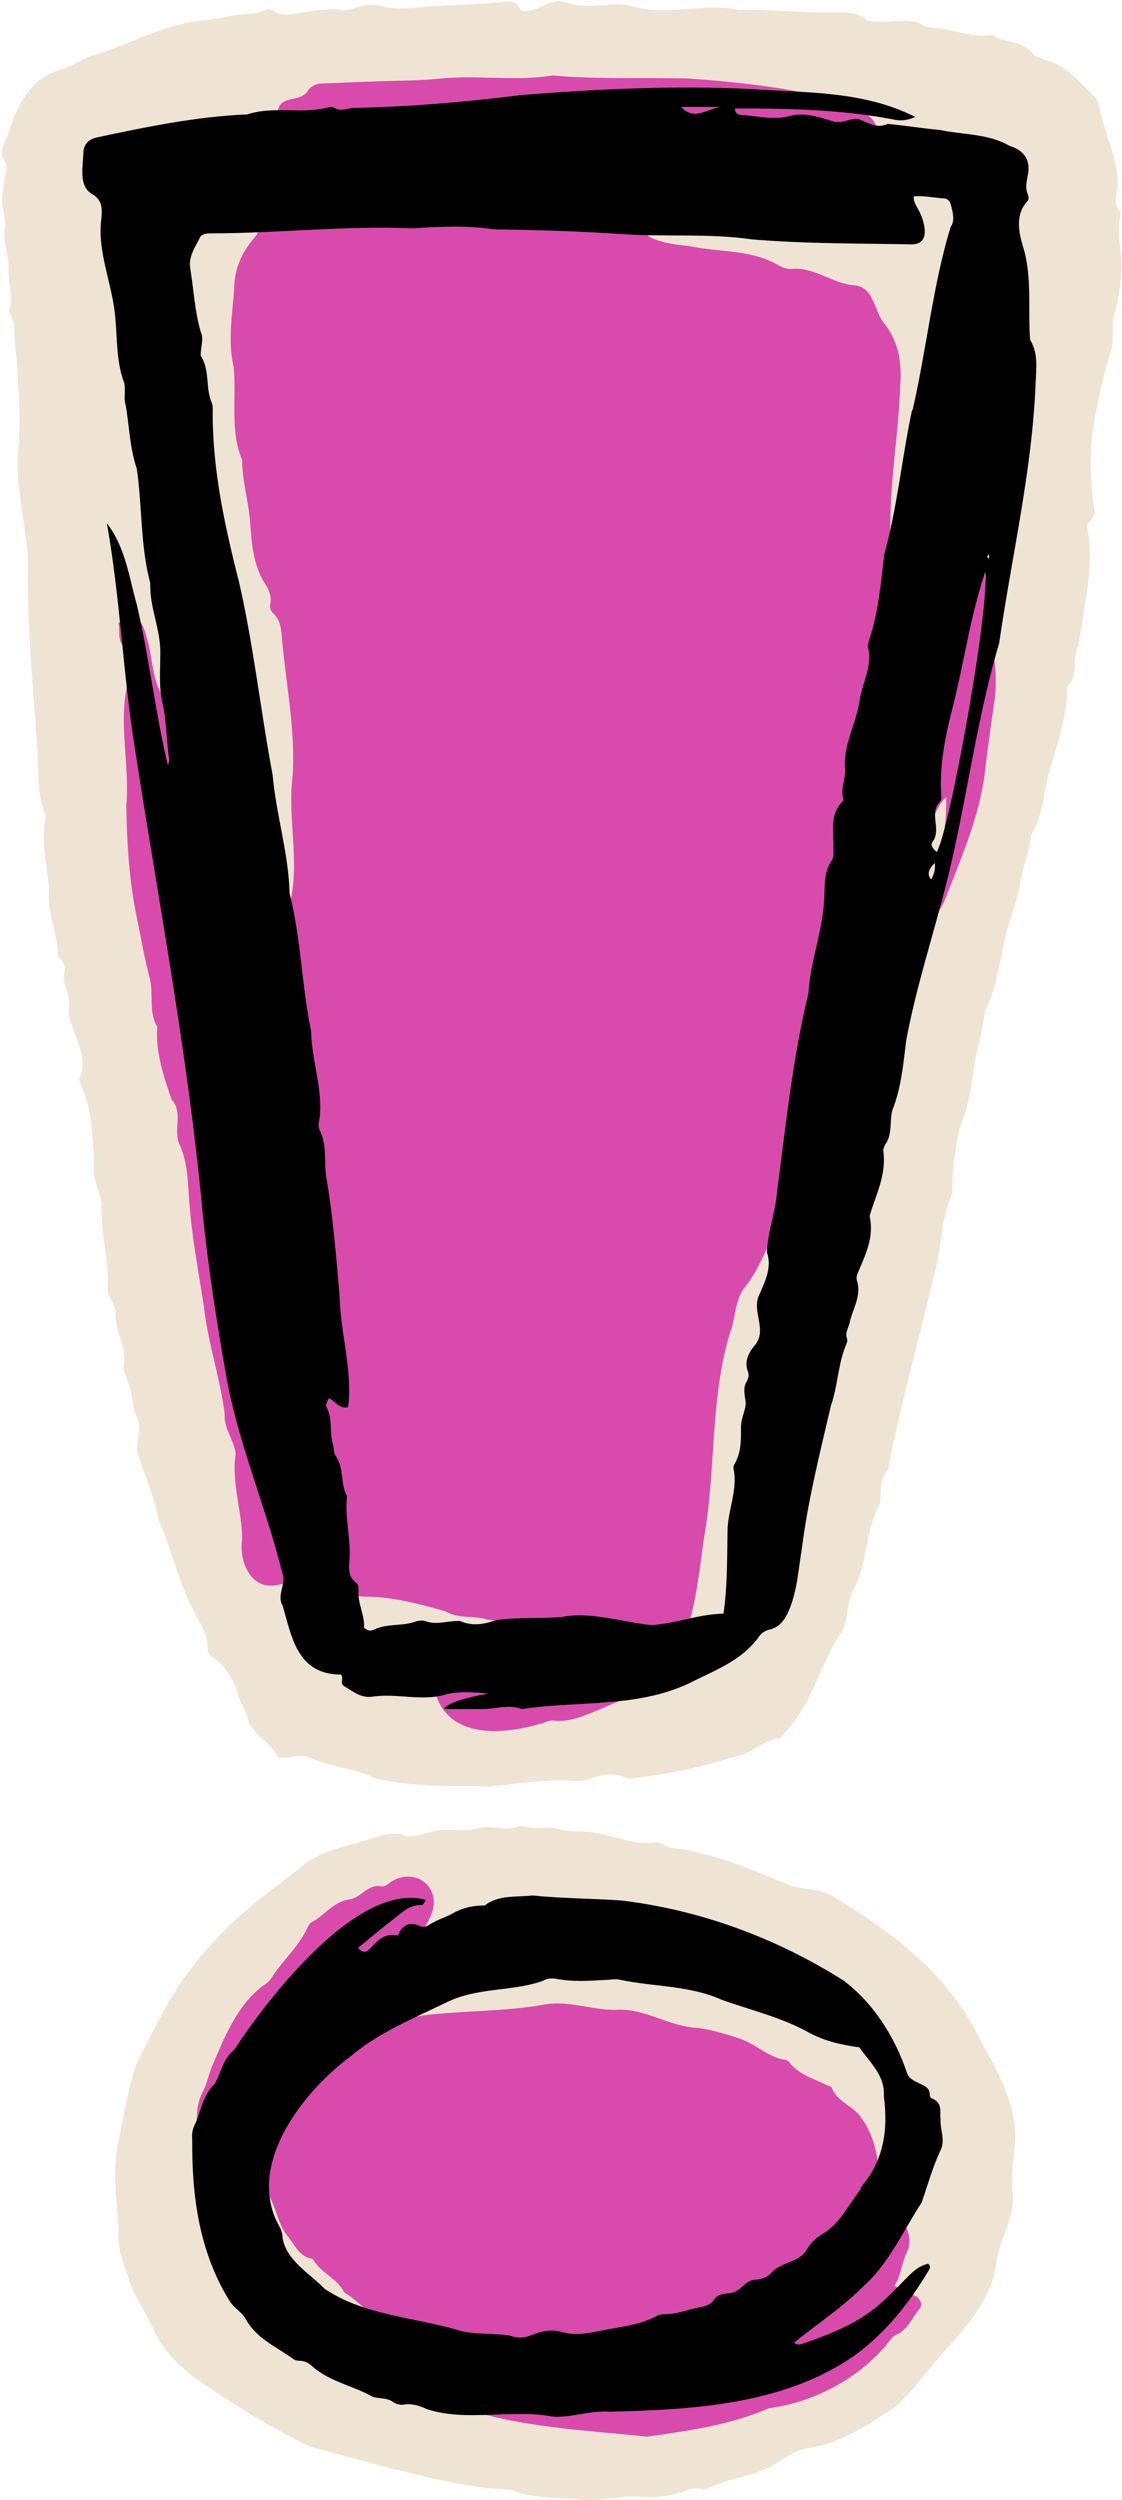
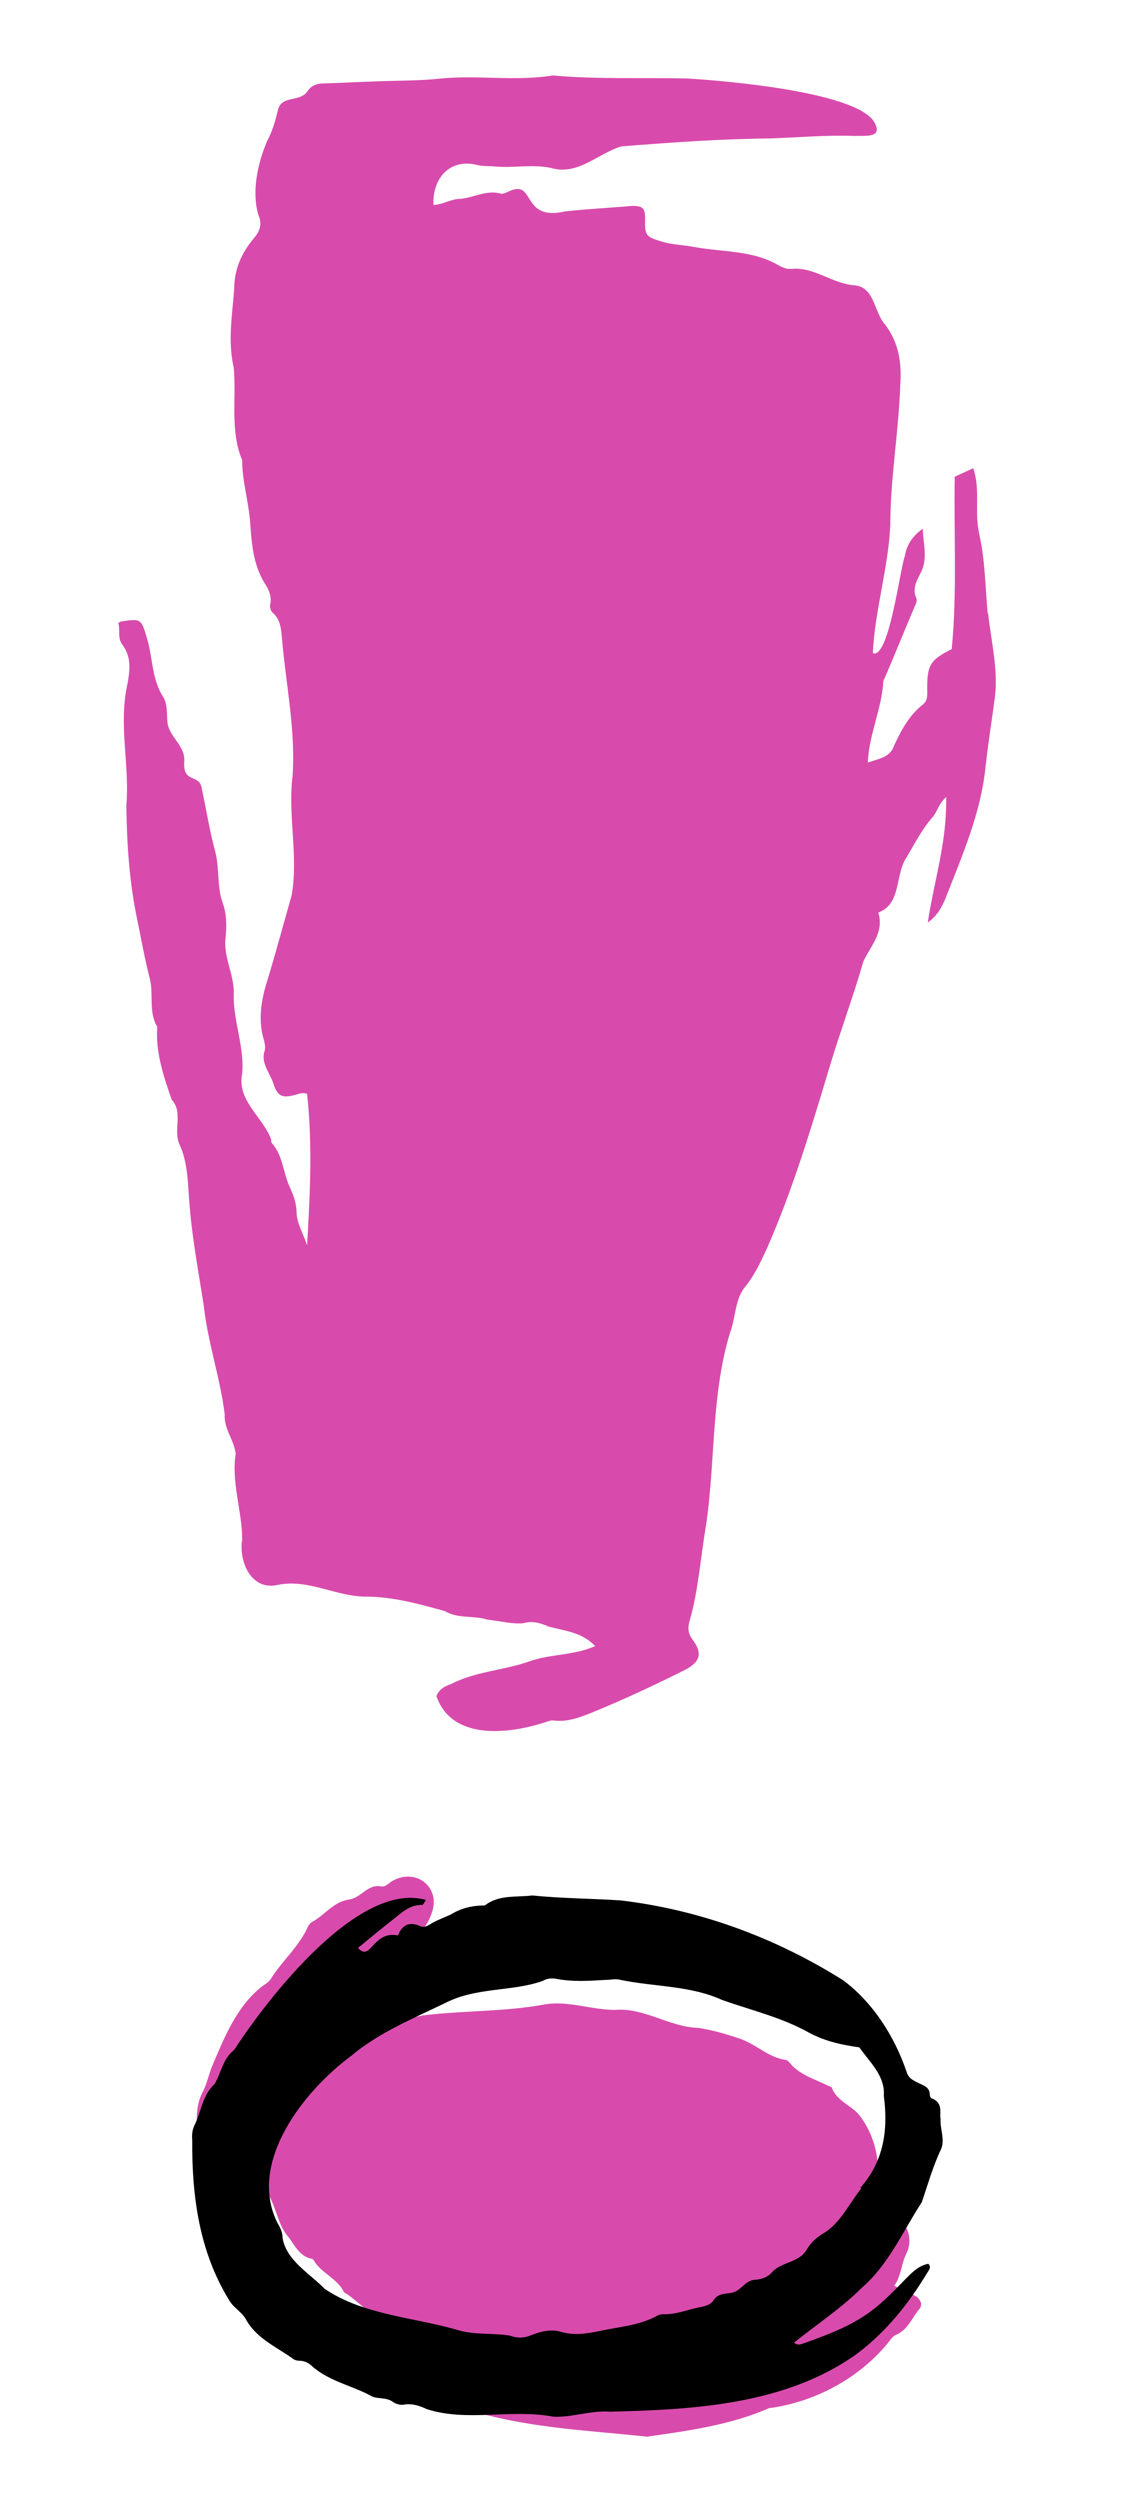
<svg xmlns="http://www.w3.org/2000/svg" fill="#000000" height="500.3" preserveAspectRatio="xMidYMid meet" version="1" viewBox="-0.5 -0.3 224.7 500.3" width="224.7" zoomAndPan="magnify">
  <g id="change1_1">
-     <path d="m224.1,52.8c0-3.3-1.1-6.6-.2-10,.1-.4-.2-.9-.5-1.3-.6-1-.5-1.8-.3-2.9,1.1-6.1-2.4-11.5-3.4-17.4-.2-.9-.5-1.7-1.1-2.3-2.9-2.7-5.3-6-9.5-7.1-1-.3-2.2-.7-2.8-1.4-2.1-2.7-5.6-2-8.1-3.7-3.2.5-6.1-.5-9.2-1.1-1.8-.4-3.8,0-5.4-1.3-2.3-.8-5.2-.2-7.7-.3-1.1,0-2.2.1-3.1-.5-2-1.5-4.3-1.3-6.6-1.3-6.3.1-12.4-.7-18.7-.5-6.9-1.5-14.1,1.2-20.9-.6-1.5-.5-2.9-.6-4.5-.5-2.9.2-5.9.6-8.8-.3-1.8-.6-3.3-.3-4.9.5-1.3.7-2.8,1.2-4.5,1.1-.6-1.3-1.6-2.1-3.1-1.9-4.6.6-9.3.6-13.9.9-3.7.2-7.4,1-11.1,0-1.8-.4-3.6-.2-5.3.4-.7.3-1.5.5-2.2.4-3.5-.4-6.8.3-10.2.8-1.2.2-2.4.3-3.6-.5-.5-.4-1.3-.6-1.9-.3-2,1.1-4.3.7-6.4,1.1-2.6.6-5.2.9-7.8,1.2-6.9,1.1-13.2,4.6-19.9,6.7-2.4.5-4.2,2.3-6.5,2.8-4.9,1.3-7.7,5-9.6,9.4-.7,1.7-1.1,3.4-1.9,5.1-.6,1.3-1,2.7,0,4.1.5.8.4,1.6.1,2.5-.4,1.3-.4,2.6-.6,3.9-.5,2.3.8,4.4.5,6.5-.5,2.9.8,5.6.7,8.5-.1,2.6,1,5.3.2,8-.2,1.3,1.1,2.2.9,3.5.5,8.1,1.6,16.2.9,24.4-.9,8.4,2.2,16.9,1.9,25.3-.1,10.9,1,21.8,1.7,32.6.7,5.1-.3,10.5,1.8,15.5.1.3,0,.7,0,1.1-1,4.7.6,9.5.7,14.2-.3,4.4,1.7,8.4,1.8,12.7,0,.3.2.6.4.7,1,1,1.1,2.1.8,3.4-.3,2.1,1.4,4,1,6.2-.3,1.7.4,3.1.9,4.7,1,3,2.7,6,1.3,9.4-.2.4,0,1,.1,1.4,2.4,4.9,2.4,10.6,2.8,15.8-.6,3,1,5.3,1.5,8-.4,5.7,1.4,11.1,1.2,16.8-.3,1.9,1.5,3.4,1.6,5.1-.4,3.8,2.5,7.2,1.5,11.2.4,1.6,1.3,3.4,1.6,5.2.4,1.5.3,3,1,4.4,1.5,2.4-.3,5,.3,7.5,1.5,4.5,3.3,8.9,4.3,13.6,2.6,5.8,3.8,12,6.8,17.7,1.2,2.5,3.1,4.8,2.9,7.9,0,.7.6,1.2,1.1,1.6,2.7,1.9,4.2,4.5,5,7.6.5,1.9,2,3.4,2.1,5.5,0,.4.7.7.9,1.1,1.3,2.2,4,3.2,4.9,5.7,2.4.5,4.4-.9,6.7.2,4.1,1.9,8.7,2,12.7,4,7.7,1.9,15.5,1.5,23.2,1.7,5-.5,10.3-1.4,15.5-1.2,1.4.1,2.9.2,4.3-.3,2.4-.9,4.7-1.4,7.2-.3.7.3,1.7.2,2.5,0,6.8-.7,13.5-2.4,20-4.3,3.1-.6,5.1-3.3,8.3-3.5,6.3-5.7,7.8-13.8,12.1-20.7,2-2.6,1.2-6.3,2.9-9.2,2.8-5.3,2.2-11.6,5.1-16.8.2-.3.1-.9.2-1.4.2-2-.1-4,1.5-5.6,2.5-13,6.2-25.9,9.2-38.8,1.6-5.2,1.3-10.7,3.4-15.8.1-.4.4-.9.3-1.4,0-4.2.6-8.6,1.5-12.6,1.8-4.1,2.4-8.6,3-13,.7-3.4,1.6-6.8,2.1-10.3,2-3.8,2.5-8,3.5-12,.6-4.2,2.4-8.3,3.3-12.4.5-3.7,2-7.1,2.4-10.8,2.6-4.1,2.4-9.1,3.9-13.6,1.5-4.9,3.2-10,3.3-15.3,0-.4,0-.8.3-1.1,2.1-2.3.5-5.4,2-7.9,1-7.3,3.1-15.5,1.9-22.8-.1-.7-.4-1.4.2-1.9,1.6-1.3,1-2.9.8-4.5-.6-5.1-.7-10.3.2-15.4.9-4.9,1.9-9.7,3.4-14.4.7-2.3,0-4.8.6-7.1,1-3.3,1.4-6.6,1.5-10.1Z" fill="#efe3d4" />
-   </g>
+     </g>
  <g id="change1_2">
-     <path d="m195.6,407.4c-6.1-12.3-17.2-21-28.8-27.9-2.8-2-6.2-1.5-9.3-2.6-7.6-3.1-15.1-6.4-23.3-7.4-1.3,0-2.2-1.3-3.5-1.1-5.2.7-9.9-2.3-15.1-2.2-1.4,0-2.8-.1-4.2-.5-2.5-.7-5.1.3-7.6-.7-2.7,1.3-5.6-.1-8.4.5-3.2,1.1-6.6-.3-9.9.9-1.7.3-3.4,1.2-5,.6-2-.7-3.7-.3-5.6.3-4.8,1.7-10.2,2.3-14.4,5.4-1.6,1.4-3.3,2.6-4.9,3.9-9.4,6.8-17.8,15.2-23.3,25.5-1.9,3.6-3.9,7.2-5.6,10.9-1.5,4.7-2.4,9.6-3.3,14.4-1.5,6-.6,12.2-.1,18.2-.5,3.8,1,7.2,2.1,10.5,1.2,3.5,3.4,6.5,4.9,9.9,2.5,5.5,7.3,9,12.1,12.2,6.3,4.1,12.6,8,19.5,11.2,11.6,3,23,6.5,34.9,8.2,2,.2,4.1,0,5.9.7,4.9,1.6,10,1.1,13.9,1.7,4.4,0,7.7-1,11-.7,2.5.3,4.9,0,7.3-.6,1.8-.4,3.5-1.6,5.5-.8.2,0,.6-.1.8-.3,4.1-2,8.7-2.2,12.8-4.4,2.4-1.3,4.6-3.3,7.4-3.6,6.6-1,12.2-4.8,17.6-8.4,2-2,4-4.1,5.7-6.4,5.6-7,13.3-13.2,14.4-22.7.7-4.6,3.7-8.8,3.2-13.5-.2-2.8,0-5.5.3-8.3,1.3-8.5-3.2-15.8-7.1-23Z" fill="#efe3d4" />
-   </g>
+     </g>
  <g id="change2_1">
    <path d="m197.3,122.4c-.5-5.3-.5-10.6-1.7-15.9-1-4.4.3-8.8-1.2-13.1-1.3.6-2.4,1.1-3.7,1.7-.2,11.5.5,23.2-.6,34.5-4.4,2.2-5,3.2-4.9,8.5,0,1,0,1.9-.9,2.6-2.7,2.1-4.3,5.1-5.7,8.1-.8,2.5-3.1,2.7-5.3,3.5.2-5.6,2.8-10.7,3.1-16.3,2.2-5,4.2-10.1,6.4-15.2.2-.4.4-1,.2-1.4-.8-1.8,0-3.4.8-4.9,1.6-2.9.6-5.8.5-9-2.1,1.5-3.2,3.2-3.6,5.5-1,2.8-3.2,20.7-6.4,19.4.4-8.6,3.1-17,3.5-25.6,0-9.4,1.7-18.8,2-28.2.3-4.3-.3-8.3-3-11.9-2.3-2.5-2.1-7.5-6.1-7.9-4.5-.3-8.1-3.7-12.6-3.3-.9.1-1.7-.2-2.5-.6-5.3-3.2-11.4-2.7-17.2-3.8-2.1-.4-4.3-.4-6.5-1.1-3-.9-3.3-1.2-3.2-4.4,0-2.2-.4-2.7-2.6-2.7-4.5.4-8.9.6-13.4,1.1-9.1,2.1-5.8-6.8-11.5-3.9-.5.2-1,.5-1.6.3-2.8-.7-5.3.9-8,1.1-1.8,0-3.5,1.2-5.3,1.2-.2-5.5,3.4-9.3,8.7-8,1.1.3,2.3.2,3.4.3,3.8.4,7.6-.5,11.4.3,5.4,1.6,9.3-2.8,14.1-4.3,10-.8,19.9-1.5,29.9-1.6,5.6-.2,11.2-.7,16.8-.5,1.6-.1,5.4.5,4.3-2.1-2.1-6.7-30.9-9-37.9-9.4-8.9-.2-17.9.2-26.8-.6-7.4,1.2-14.9-.1-22.3.6-4.5.5-8.9.4-13.4.6-3.4.1-6.8.3-10.3.4-1.2,0-2.3.4-3,1.4-1.6,2.6-5.5.7-6.1,4.2-.5,2-1.1,4.1-2.1,5.9-1.9,4.5-3.1,10-1.8,14.7.9,2,.3,3.4-.8,4.7-2.5,3-4,6.2-4,10.3-.4,5.2-1.3,10.4-.1,15.6.6,6.2-.8,12.6,1.7,18.6,0,4.2,1.3,8.3,1.6,12.5.3,4.1.6,8.4,2.9,12.1.8,1.2,1.5,2.7,1.1,4.3-.1.5.1,1.2.5,1.6,1.7,1.5,1.7,3.5,1.9,5.5.8,9.1,2.7,18,2.1,27.1-1,8,1.2,16.1-.2,24-1.6,5.6-3.1,11.2-4.8,16.8-1.3,4.1-2,8.1-.7,12.3.2.8.3,1.5,0,2.3-.6,2.4,1.4,4.4,2,6.7.8,2,1.6,2.4,3.8,1.9.9-.2,1.8-.7,2.8-.3,1.1,10.1.6,20.1,0,30.3-.7-2.2-2-4.3-2.1-6.4,0-1.9-.6-3.6-1.3-5.1-1.4-2.9-1.4-6.4-3.6-8.9-.2-.2-.2-.5-.2-.8-1.6-4.4-6.9-7.8-5.8-13.1.5-5.2-1.7-10.3-1.7-15.6.3-4.1-2.2-7.8-1.6-11.8.2-2.3.2-4.7-.6-6.8-1.2-3.4-.6-6.9-1.5-10.3-1.1-4.1-1.8-8.4-2.7-12.7-.5-2.9-3.8-.9-3.5-5.2.3-3.5-3.4-5.1-3.4-8.5-.1-1.5,0-3.2-.8-4.5-2.2-3.4-2.1-7.4-3.1-11.2-1.3-4.5-1.2-4.6-5.5-3.9,0,0-.2.1-.4.3.4,1.4-.2,3,.8,4.3,1.9,2.5,1.5,5.3,1,8-1.8,8,.5,16.1-.2,24.2.1,7.6.6,15.4,2.2,22.9.8,3.9,1.5,7.9,2.5,11.7.8,3.2-.3,6.7,1.5,9.7-.4,5,1.3,10,2.9,14.6,2.3,2.4.3,6,1.5,8.8,1.7,3.6,1.7,7.6,2,11.4.5,7,1.8,13.9,2.9,20.9.8,7.4,3.3,14.5,4.2,21.8-.2,2.9,1.9,5.2,2.2,7.9-.9,5.7,1.3,11.6,1.3,17.1-.7,4.4,1.7,10.2,6.9,9.2,6.2-1.4,11.8,2.3,17.9,2.3,5.3,0,10.8,1.5,15.8,2.9,2.7,1.6,5.7.8,8.5,1.7,2,.2,5.3,1,7.3.7,1.8-.5,3.4,0,5,.7,3.4.9,6.6,1.1,9.3,3.9-4.6,2-9.1,1.5-13.6,3.2-5.1,1.7-10.4,1.9-15.3,4.4-1.1.4-2.3.9-2.9,2.4,3.1,9,14.6,7.6,21.9,5.2.6-.2,1.1-.4,1.6-.3,2.6.3,4.9-.5,7.4-1.5,6.4-2.6,12.6-5.5,18.8-8.6,3.1-1.6,3.7-3.3,1.6-6.1-.9-1.2-1-2.3-.6-3.7,1.8-6.3,2.2-12.8,3.3-19.2,1.9-12.8,1-26,4.8-38.5,1.2-3.1.9-6.8,3.2-9.4,1.8-2.3,3-4.9,4.2-7.5,5.2-11.8,8.9-24.2,12.6-36.5,2.1-7,4.7-13.9,6.7-20.9,1.5-3.2,4.2-5.8,3-9.8,4.7-1.7,3.3-7.7,5.7-11.1,1.6-2.7,3-5.5,5.1-7.9,1-1.1,1.2-2.7,2.8-4.1.1,9.3-2.3,16.1-3.7,25.1,2-1.4,2.8-3.1,3.5-4.7,3.4-8.7,7.2-17.3,8.1-26.7.5-4.4,1.2-8.9,1.8-13.3.8-5.8-.7-11.4-1.3-17.1Z" fill="#d84bac" />
  </g>
  <g id="change2_2">
    <path d="m182.8,459.2c-1.2-1-2.7-1.3-4.2-2.1,1.4-2,1.4-4.4,2.4-6.4,1.5-3,.2-6.5-2.8-7.9-1.4-.7-4.5-1-3.5-3.2,1.5-5.6.5-11.9-3-16.5-1.6-2.1-4.6-2.9-5.6-5.6,0-.2-.5-.3-.7-.4-2.8-1.4-5.9-2.2-7.9-4.8-.2-.2-.5-.4-.7-.4-3.5-.5-5.9-3.2-9.3-4.3-2.7-.9-5.4-1.7-8.2-2.1-5.8-.2-10.8-4.1-16.6-3.6-4.8,0-9.4-1.9-14.1-1.1-8.1,1.5-16.3,1.2-24.4,2.2-5.2,1-10.2,2.5-15.1,4.3-.6.2-1.2.7-1.8,0-.5-6,5.7-9.6,9.4-13.5,3-3.9,7.7-6.5,9.3-11.4,1.8-5.1-3.3-9.1-8.1-6.2-.6.4-1.2,1.1-2,1-2.7-.6-4,2.2-6.4,2.6-3.2.4-4.9,3.1-7.5,4.5-.4.2-.7.7-.9,1.1-1.8,3.9-5.1,6.7-7.3,10.2-.4.7-1.1,1.1-1.7,1.5-5.3,4.1-7.8,10.6-10.3,16.5-.6,1.7-1,3.5-1.9,5.1-2,4.3-.3,9.3-.6,13.9-.6,5.7,7,9.4,11.5,6.3.5-.3,1-.9,1.9-.8,2.2,2.8,2.2,6.6,4.6,9.3,1.3,1.7,2.2,3.8,4.6,4.3.2,0,.5.3.6.6,1.6,2.4,4.6,3.4,5.9,6.1,2.7,1.6,4.9,4.5,8.1,5.4,3.1,4.4,6,9.5,11.1,12,2.2,1.1,4.2,2.1,5.1,4.5.4,1.1,1.5,1.6,2.5,2.2,11,3.1,22.6,3.6,33.9,4.8,8.3-1.2,16.6-2.3,24.4-5.7,9.1-1.2,17.9-5.9,23.7-12.9.6-.7,1-1.5,1.8-1.8,2.3-1,3.1-3.3,4.5-5,.9-1,.4-1.9-.5-2.7Z" fill="#d84bac" />
  </g>
  <g id="change3_1">
-     <path d="m205.8,67.7c-.5-6.2.5-12.7-1.5-18.9-.8-2.8-1.5-6.2,1-8.9.3-.4.2-.9,0-1.4-.5-1.2-.2-2.4,0-3.6.7-3-.6-5.1-3.6-6-4.3-2.5-9.3-2.2-14-3.2-3.5-.3-7-.9-10.4-1.2-2,.9-3.6,0-5.4-.8-1.7-.8-3.4.9-5.5.3-2.7-.8-5.7-1.9-8.7-1.1-3.3.9-6.4,0-9.6-.2-.8,0-1.4-.3-1.4-1.3,10.7,0,21.2.2,31.7,2.2,1.3.3,2.6.3,4.4-.5-10.5-5.3-22-4.8-33.3-5.6-15.2-.7-30.3,0-45.4,1.2-11.3,1.4-22.7,2.4-34.1,2.6-1.2.2-2.3.7-3.5,0-.5-.3-1.1-.2-1.7,0-5.2,1.2-10.7-.4-15.8,1.3-10.1.4-20.2,2.5-30.1,4.6-1.7.4-2.5,1.3-2.7,2.8,0,2.7-1.1,6.9,1.7,8.5,2.1,1.2,2.1,2.9,1.9,4.9-.9,6.8,2.3,13.3,2.8,20,.4,4.4.2,8.8,1.8,13,.3,1.5-.2,3.1.3,4.5.7,4.2.8,8.5,2.2,12.6,1.1,7.6.7,15.5,2.7,22.9-.2,4.9,2.2,9.4,2,14.4,0,3.1-.3,6.3.4,9.4.9,3.8.8,7.7,1.4,11.6,0,.2-.1.5-.3,1-2.5-10.6-3.7-21.4-6.2-32.1-1.6-5.7-2.3-11.5-6-16.3,2.7,15.1,3.2,30,5.6,45,4.8,31,10.7,61.8,13.6,93.1,1.1,10.9,2.8,21.7,4.7,32.5,2.4,13.5,7.9,26.1,11.2,39.3,1,2.3-1.2,4.5.1,6.7,1.8,6,2.8,13.8,11.7,13.8.6.7-.3,1.8.6,2.3,1.8,1.1,3.5,2.5,5.8,2.1,4.8-.7,9.8,1,14.5-.4,2.7-.7,5.3-.5,8.6-.2q-7.9,1.4-8.9,3.1c2.6,0,5.1,0,7.7,0,2.6,0,5.3-1,7.9,0,11.1-1.7,22.9-.2,33.4-5.1,5.1-2.6,10.6-4.5,14.1-9.4.5-.7,1.2-1.2,2.1-1.4,2.2-.5,3.2-2.2,4-4.1,1.6-3.9,1.8-8.1,2.5-12.2,1.2-9.6,3.6-19,5.8-28.5,1.4-4,1.4-8.2,3-12.1.2-.5.4-.9.2-1.4-.4-1.2.4-2.2.6-3.3.6-2.7,2.4-5.2,1.4-8.3-.2-.8.2-1.5.5-2.2,1.4-3.3,2.9-6.6,2.1-10.4-.1-.5.2-.9.3-1.4,1.3-3.9,3-7.6,2.4-11.9,0-.5.2-.9.4-1.3,1.5-2.1.8-4.6,1.4-6.8,1.8-4.5,2.2-9.4,2.8-14.1,1.7-9.1,4.4-17.8,6.8-26.7,4.9-17.4,6.7-35.5,11.8-52.7,2.5-17.3,6.6-34.5,7.3-52,.1-2.9.6-5.9-1.1-8.7Zm-61.7-46.6c-2.7.1-5.4,3-8.2,0h8.2Zm38,60.9c-2,9.5-2.9,19.2-5.5,28.6-.7,5.9-1.2,11.8-3.1,17.4-.1.4-.3.8-.2,1.1,1,3.7-1,7-1.6,10.5-.6,4.6-3.2,8.8-3,13.5.4,2.1-1,4.3-.3,6.5,0,.1,0,.4-.2.5-2.6,2.7-1.7,6-1.8,9.2,0,1,.2,1.9-.4,2.7-1.3,1.9-1.3,4.1-1.4,6.3,0,6.9-2.8,13.4-3.2,20.2-3.2,13.1-4.5,26.4-6.3,39.8-.3,4.1-1.9,8-2,12,1,3-.3,5.6-1.4,8.2-2,3.5,1.8,7.3-1.2,10.6-1.1,1.4-2,3.1-1.2,5.1.3.8,0,1.5-.4,2.2-.8,1.6.1,3.2-.1,4.7-.3,1.5-1,2.9-.9,4.6,0,2.3,0,4.7-1.2,6.8-.2.3-.4.7-.3,1.1.9,4.3-1.2,8.4-1.2,12.6-.1,5.5,0,10.7-.8,16.4-5,.1-9.6,2-14.4,2.3-6.1-.6-12.1-2.8-18.2-1.6-4.3.3-8.6,0-12.9.6-2.4.8-4.7,1.3-7.2.2-2.3-.2-4.7.9-7,0-.5-.2-1.2-.1-1.7,0-2.8,1.1-5.9.4-8.6,1.7-.6.3-1.3.3-2-.4.2-2.4-1.3-4.8-1.1-7.4,0-.6,0-1.2-.5-1.6-1.7-1.3-1.4-3-1.3-4.7.3-4.2-1-8.3-.5-12.6-1.4-2.5-.5-5.6-2.3-8.1-.4-.6-.3-1.5-.5-2.2-.8-2.4,0-5.2-1.3-7.5-.2-.4,0-1.1.5-1.8,1.2.6,2.1,2.2,3.8,1.8,1-7.2-1.6-15.1-1.7-22.5-.7-7.8-1.3-15.6-2.6-23.2-.6-3.2.2-6.7-1.4-9.8-.3-.6-.2-1.5,0-2.3.7-6-1.6-11.6-1.7-17.5-1.9-9.1-2-18.5-4.3-27.5-.2-8-2.7-15.8-3.4-23.7-2.4-12.8-3.8-25.8-6.7-38.5-2.8-11-5.3-22.3-5.3-33.7,0-.8.1-1.6-.2-2.3-1.3-3-.3-6.5-2.2-9.4-.1-1.4.7-3.3,0-4.8-1.2-4.1-1.4-8.4-2.1-12.7-.4-2.4,1-4.2,1.9-6.1.3-.7,1.2-.9,2-.9,13.6,0,27.2-1.6,40.8-1,5.5-.4,10.8-.6,16.2.2,8.8.1,17.7.4,26.5,1,8.4.5,16.8-.2,25.1,1,10.7.9,21.4.8,32.1,1,3.7-.1,2.5-4.4,1.4-6.6-.4-.9-1.2-1.7-1.1-3,2.1-.2,4.1.3,6,.4.7,0,1.2.5,1.4,1.2.4,1.5.9,3.2,0,4.5-3.5,11.2-4.9,24.8-7.6,36.5Zm3.9,93.7q-1.3-1.4.7-3.3c.2,1.3-.2,2.3-.7,3.3Zm1.1-5.5c-.7-.6-1.4-1.4-.8-2.1,1.8-2.5-.8-5.6,1.4-7.9.4-.3.3-.9.3-1.4-.4-5.9.8-11.7,2.2-17.2,2.4-9.3,3.5-18.2,6.6-27.4.9,7.4-7.1,51.6-9.7,56Zm10.4-58.7c-.5-.3-.2-.6.1-.9,0,.3,0,.5-.1.9Z" fill="#000000" />
-   </g>
+     </g>
  <g id="change3_2">
    <path d="m187.8,423.7c0-1.6.4-3.3-1.7-4.1-.2,0-.4-.5-.4-.7,0-1.5-1.1-1.8-2.1-2.3-1-.5-2.1-.9-2.5-2.2-2.4-7.1-6.7-13.9-12.7-18.4-13.5-8.5-28.6-14.1-44.5-16-5.9-.4-11.9-.4-17.8-1-3.2.4-6.7-.2-9.5,2-2.4,0-4.7.5-6.8,1.8-1.5.7-3,1.2-4.4,2.1-.5.3-1,.5-1.6.3-2.1-1-3.7-.5-4.6,1.8-5.1-1-5.4,5.4-8,2.5,2.3-1.9,4.6-3.8,6.9-5.6,1.8-1.4,3.4-3.1,6-3,.1,0,.3-.4.7-1-13.6-3.9-31.9,20-38.4,30-2.3,1.8-2.6,4.6-3.9,6.8-2.5,2.3-2.7,5.6-4.1,8.4-.4.9-.5,1.8-.4,2.8-.1,11.2,1.4,22.4,7.4,32.1.9,1.6,2.7,2.4,3.5,4.1,2.2,3.7,6.1,5.3,9.4,7.7.3.2.7.3,1.1.3,1,0,1.9.4,2.6,1.1,3.5,3.1,8.2,3.9,12.1,6.1,1.4.5,3,.1,4.3,1.2.6.3,1.3.5,1.9.4,1.7-.3,3.2.2,4.7.9,8.1,2.6,16.9-.1,25.3,1.5,3.7.2,7.6-1.3,11.3-1,16.9-.4,35.2-1.4,49.4-11.5,5.9-4.4,10.4-10,14.2-16.3.3-.5.9-1.1.2-1.8-2,.4-3.3,1.8-4.6,3.1-2.7,2.8-5.4,5.6-8.8,7.7-3.5,2.2-7.3,3.6-11.2,5-.7.2-1.4.7-2.3,0,4.6-3.7,9.5-6.9,13.7-11.1,5.3-4.6,8.1-11.2,11.9-17,1.2-3.5,2.2-7.1,3.8-10.5,1-2.1-.3-4.3,0-6.5Zm-15.8,13.9c-2.4,3-4.1,6.8-7.4,8.9-1.4.8-2.6,1.8-3.5,3.3-1.4,2.6-4.9,2.5-6.8,4.4-.9,1.1-2.1,1.6-3.5,1.7-1.8,0-2.7,1.8-4.1,2.4-1.4.6-3.2,0-4.3,1.7-.7,1.1-2.2,1.3-3.3,1.5-2.1.5-4.2,1.3-6.4,1.3-.5,0-1,0-1.4.2-3.7,2.1-7.9,2.3-11.9,3.2-2.6.5-5,.9-7.6.1-2.1-.6-4.2,0-6.2.8-1.3.5-2.6.5-3.9,0-3.4-.6-7-.1-10.4-1.1-8.8-2.6-19-3-26.8-8.3-3-3.1-7.6-5.6-8.4-10.1,0-1.2-.5-2.2-1.1-3.2-5.9-12.1,5.4-26.3,14.7-33.2,5.7-4.8,12.4-7.5,19-10.7,6.3-3.2,13.2-2.2,19.5-4.4.8-.5,1.8-.6,2.8-.4,3.2.6,6.4.4,9.7.2,1.1,0,2.1-.3,3.1,0,6.8,1.4,13.9,1.1,20.3,4,5.9,2.1,12,3.5,17.5,6.6,3.2,1.7,6.5,2.4,10,2.9,2.1,3,5.2,5.7,4.9,9.7.9,6.8,0,13.1-4.7,18.4Z" fill="#000000" />
  </g>
</svg>